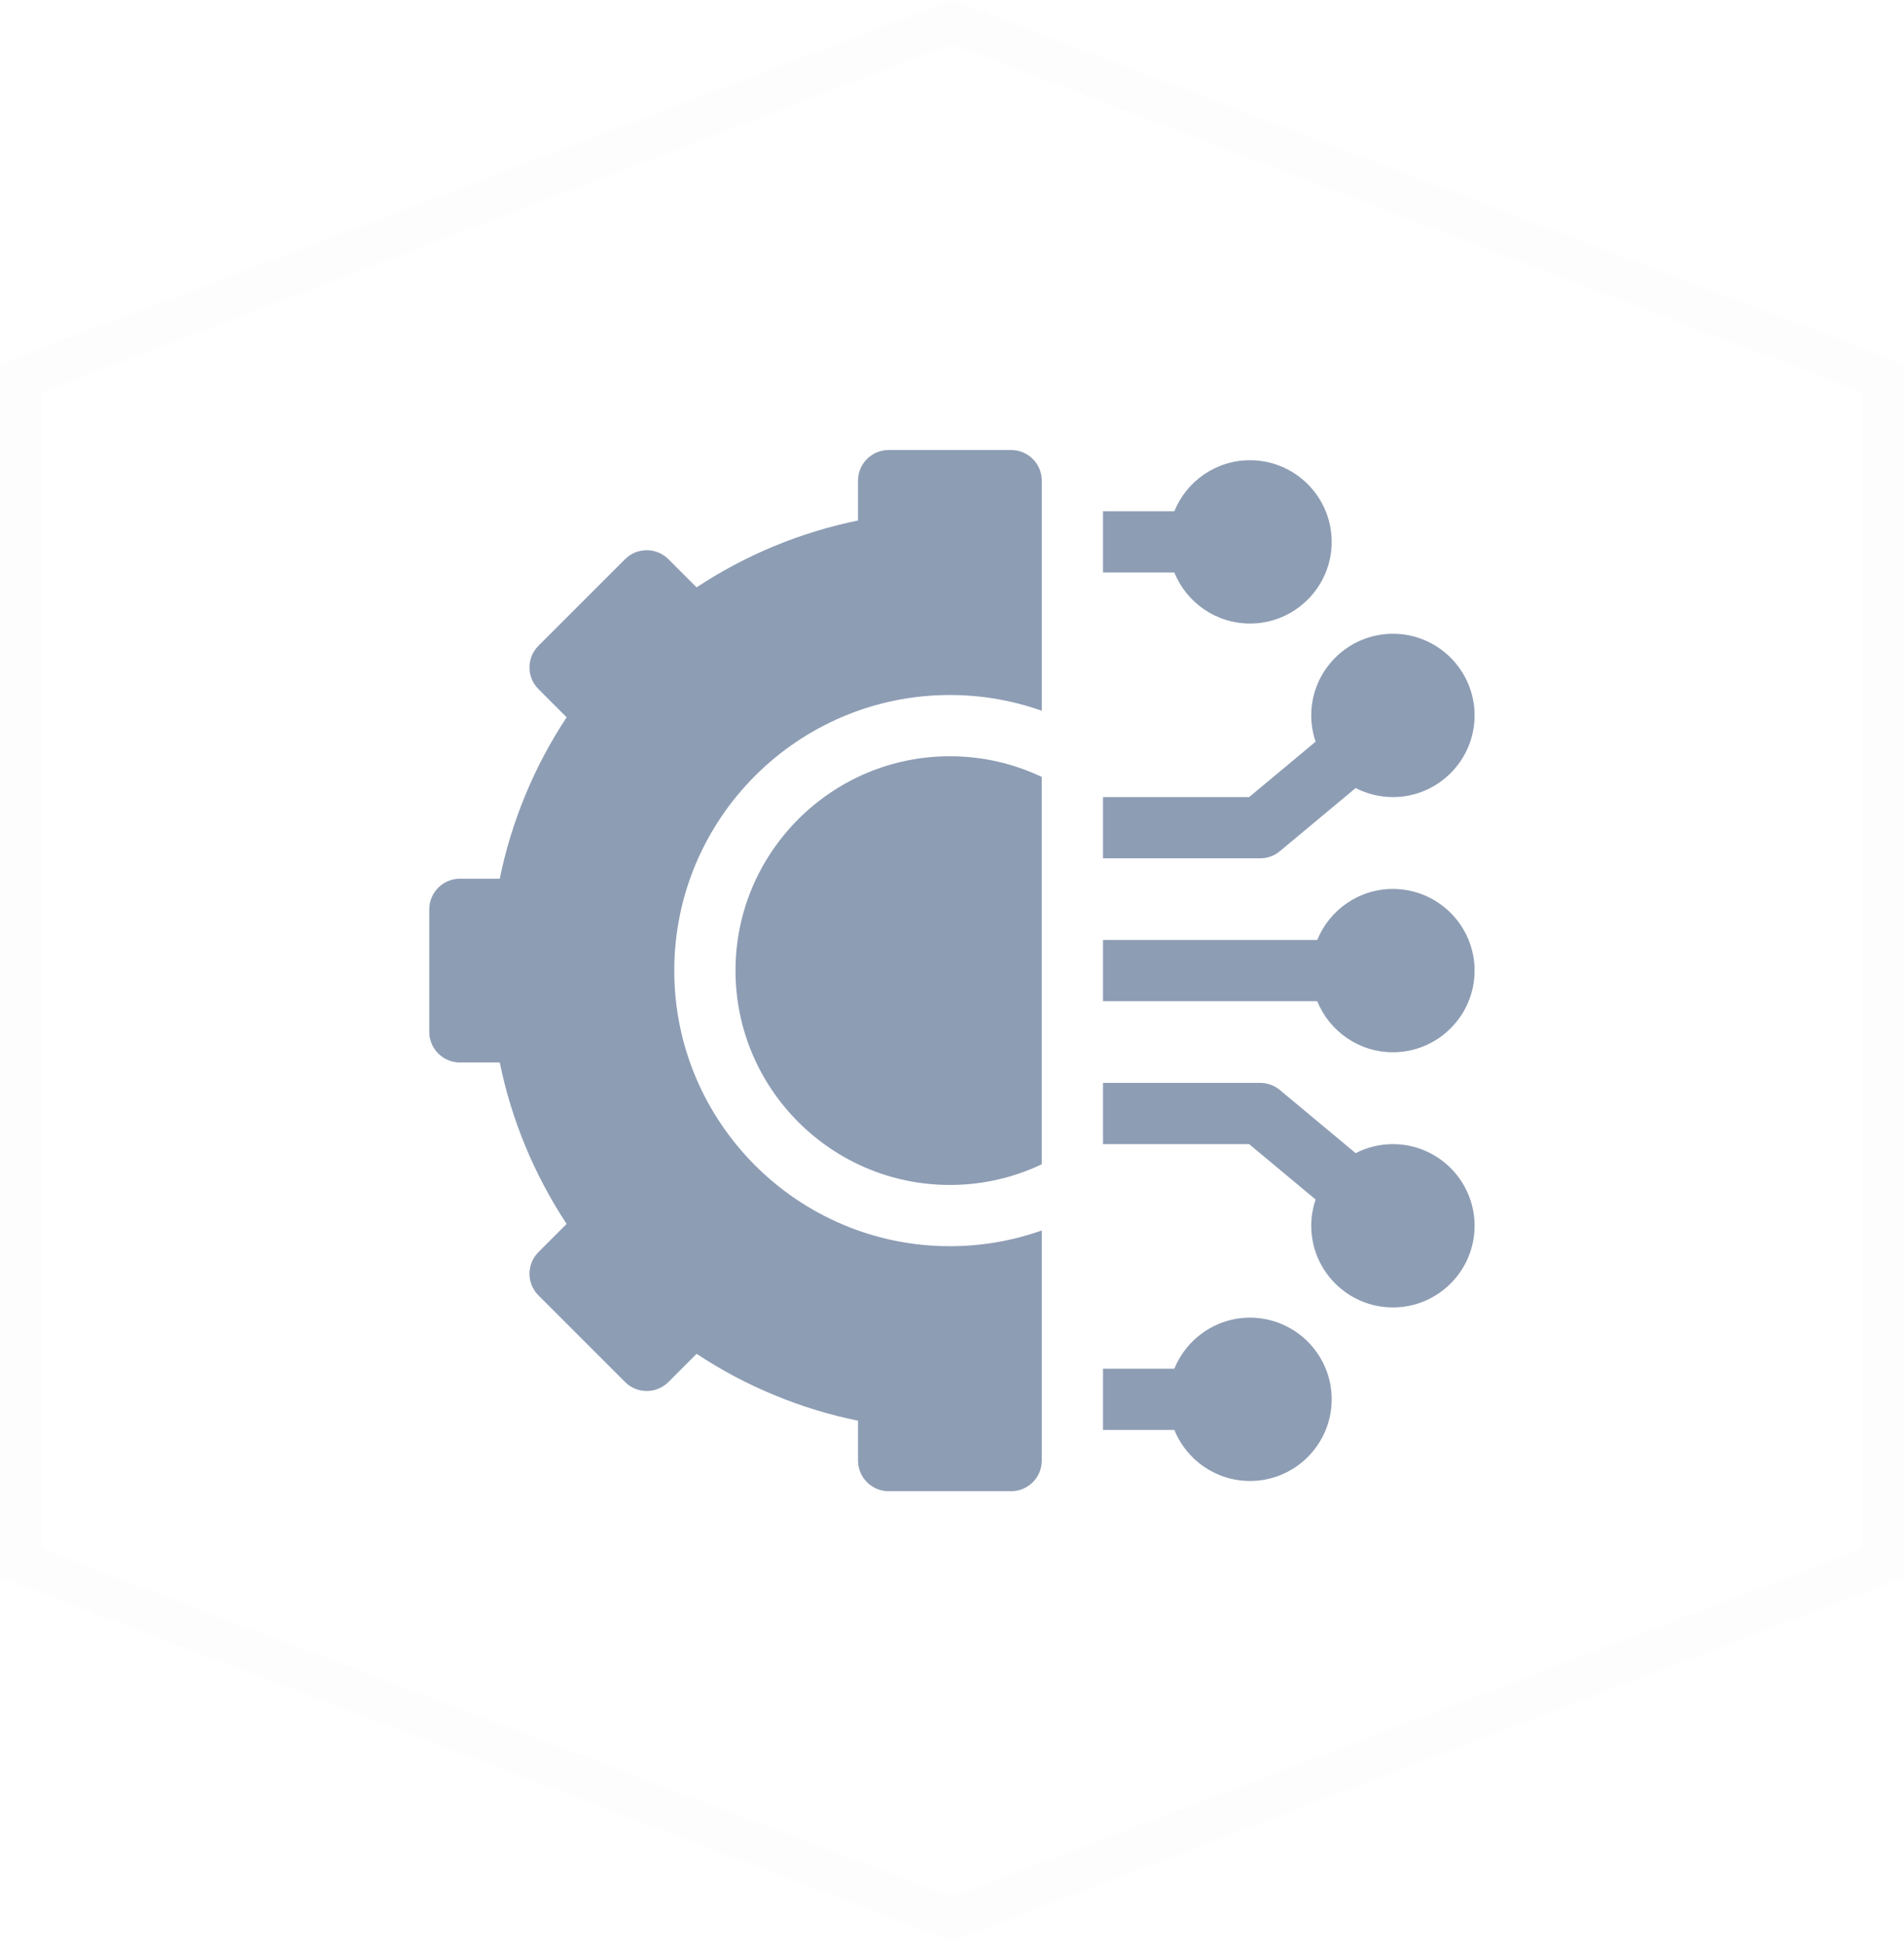
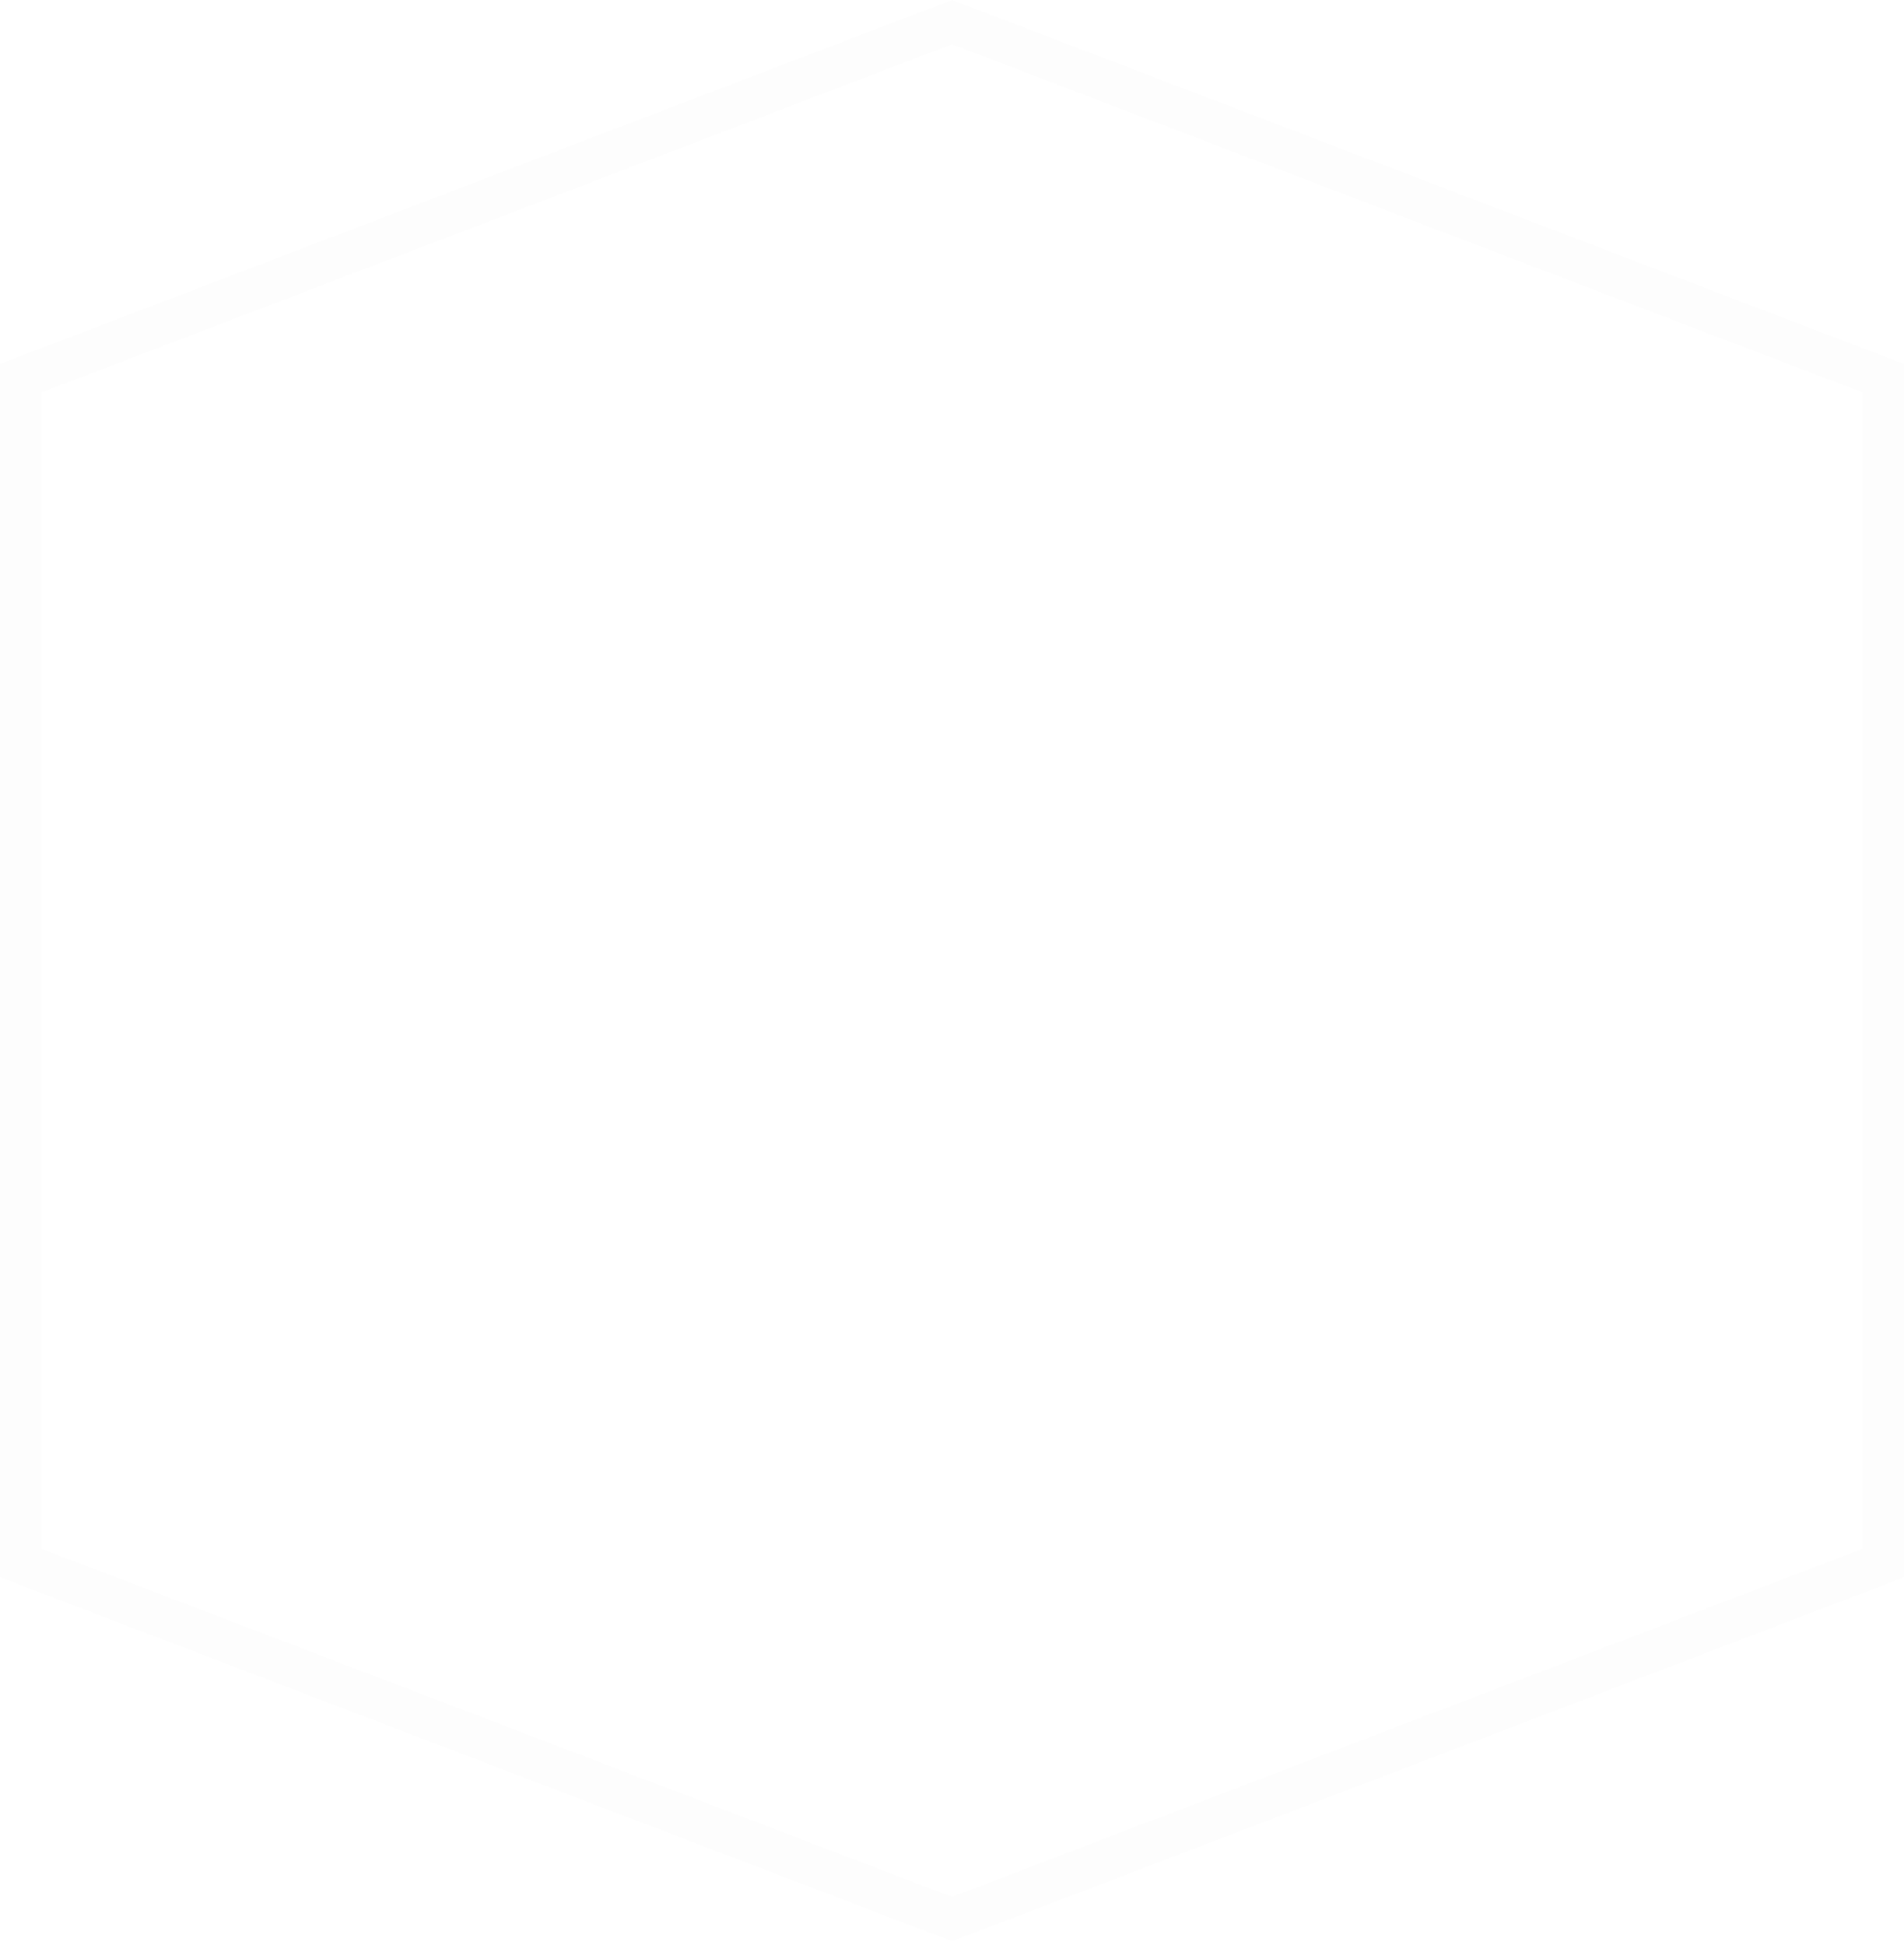
<svg xmlns="http://www.w3.org/2000/svg" width="92" height="94" viewBox="0 0 92 94" fill="none">
  <path d="M1 18.276L46 1.071L91 18.276V75.527L46 92.733L1 75.527V18.276Z" stroke="#E7E7E7" stroke-opacity="0.1" stroke-width="2" />
  <g clip-path="url(#clip0_6490_608)">
    <path d="M60.4 63.673C58.747 63.673 57.329 64.695 56.743 66.139H53.297V69.099H56.743C57.329 70.543 58.747 71.565 60.4 71.565C62.576 71.565 64.346 69.795 64.346 67.619C64.346 65.443 62.576 63.673 60.4 63.673Z" fill="#8D9DB4" />
-     <path d="M67.305 55.287C66.657 55.287 66.045 55.445 65.504 55.724L61.84 52.671C61.575 52.449 61.239 52.328 60.893 52.328H53.297V55.287H60.357L63.57 57.964C63.434 58.363 63.359 58.789 63.359 59.233C63.359 61.409 65.13 63.179 67.305 63.179C69.481 63.179 71.251 61.409 71.251 59.233C71.251 57.057 69.481 55.287 67.305 55.287Z" fill="#8D9DB4" />
    <path d="M67.305 42.956C65.653 42.956 64.235 43.977 63.648 45.422H53.297V48.381H63.648C64.235 49.826 65.653 50.848 67.305 50.848C69.481 50.848 71.251 49.078 71.251 46.902C71.251 44.726 69.481 42.956 67.305 42.956Z" fill="#8D9DB4" />
-     <path d="M61.84 41.133L65.504 38.08C66.045 38.358 66.657 38.517 67.305 38.517C69.481 38.517 71.251 36.746 71.251 34.571C71.251 32.395 69.481 30.625 67.305 30.625C65.13 30.625 63.359 32.395 63.359 34.571C63.359 35.014 63.434 35.441 63.57 35.84L60.357 38.517H53.297V41.476H60.893C61.239 41.476 61.575 41.355 61.84 41.133Z" fill="#8D9DB4" />
    <path d="M60.4 30.131C62.576 30.131 64.346 28.361 64.346 26.185C64.346 24.009 62.576 22.239 60.4 22.239C58.747 22.239 57.329 23.26 56.743 24.705H53.297V27.665H56.743C57.329 29.109 58.747 30.131 60.4 30.131Z" fill="#8D9DB4" />
    <path d="M35.539 46.902C35.539 52.614 40.186 57.26 45.898 57.26C47.485 57.26 48.991 56.901 50.337 56.26V37.544C48.991 36.903 47.485 36.544 45.898 36.544C40.186 36.544 35.539 41.19 35.539 46.902Z" fill="#8D9DB4" />
    <path d="M48.858 21.746H42.939C42.122 21.746 41.459 22.408 41.459 23.225V25.152C38.682 25.717 36.025 26.818 33.658 28.383L32.296 27.021C31.718 26.443 30.781 26.443 30.203 27.021L26.018 31.206C25.44 31.784 25.44 32.721 26.018 33.299L27.38 34.661C25.815 37.029 24.714 39.686 24.148 42.462H22.222C21.405 42.462 20.742 43.125 20.742 43.942V49.861C20.742 50.679 21.405 51.341 22.222 51.341H24.148C24.714 54.118 25.815 56.775 27.38 59.142L26.017 60.505C25.74 60.782 25.584 61.158 25.584 61.551C25.584 61.943 25.74 62.32 26.017 62.597L30.203 66.783C30.781 67.361 31.718 67.361 32.296 66.783L33.658 65.42C36.025 66.986 38.682 68.086 41.459 68.652V70.578C41.459 71.396 42.122 72.058 42.939 72.058H48.858C49.675 72.058 50.338 71.396 50.338 70.578V59.458C48.949 59.951 47.455 60.22 45.898 60.22C38.555 60.22 32.58 54.245 32.58 46.902C32.58 39.558 38.555 33.584 45.898 33.584C47.455 33.584 48.949 33.853 50.338 34.346V23.225C50.338 22.408 49.675 21.746 48.858 21.746Z" fill="#8D9DB4" />
  </g>
  <defs>
    <clipPath id="clip0_6490_608">
-       <rect width="50.51" height="50.51" fill="white" transform="translate(20.742 21.647)" />
-     </clipPath>
+       </clipPath>
  </defs>
</svg>